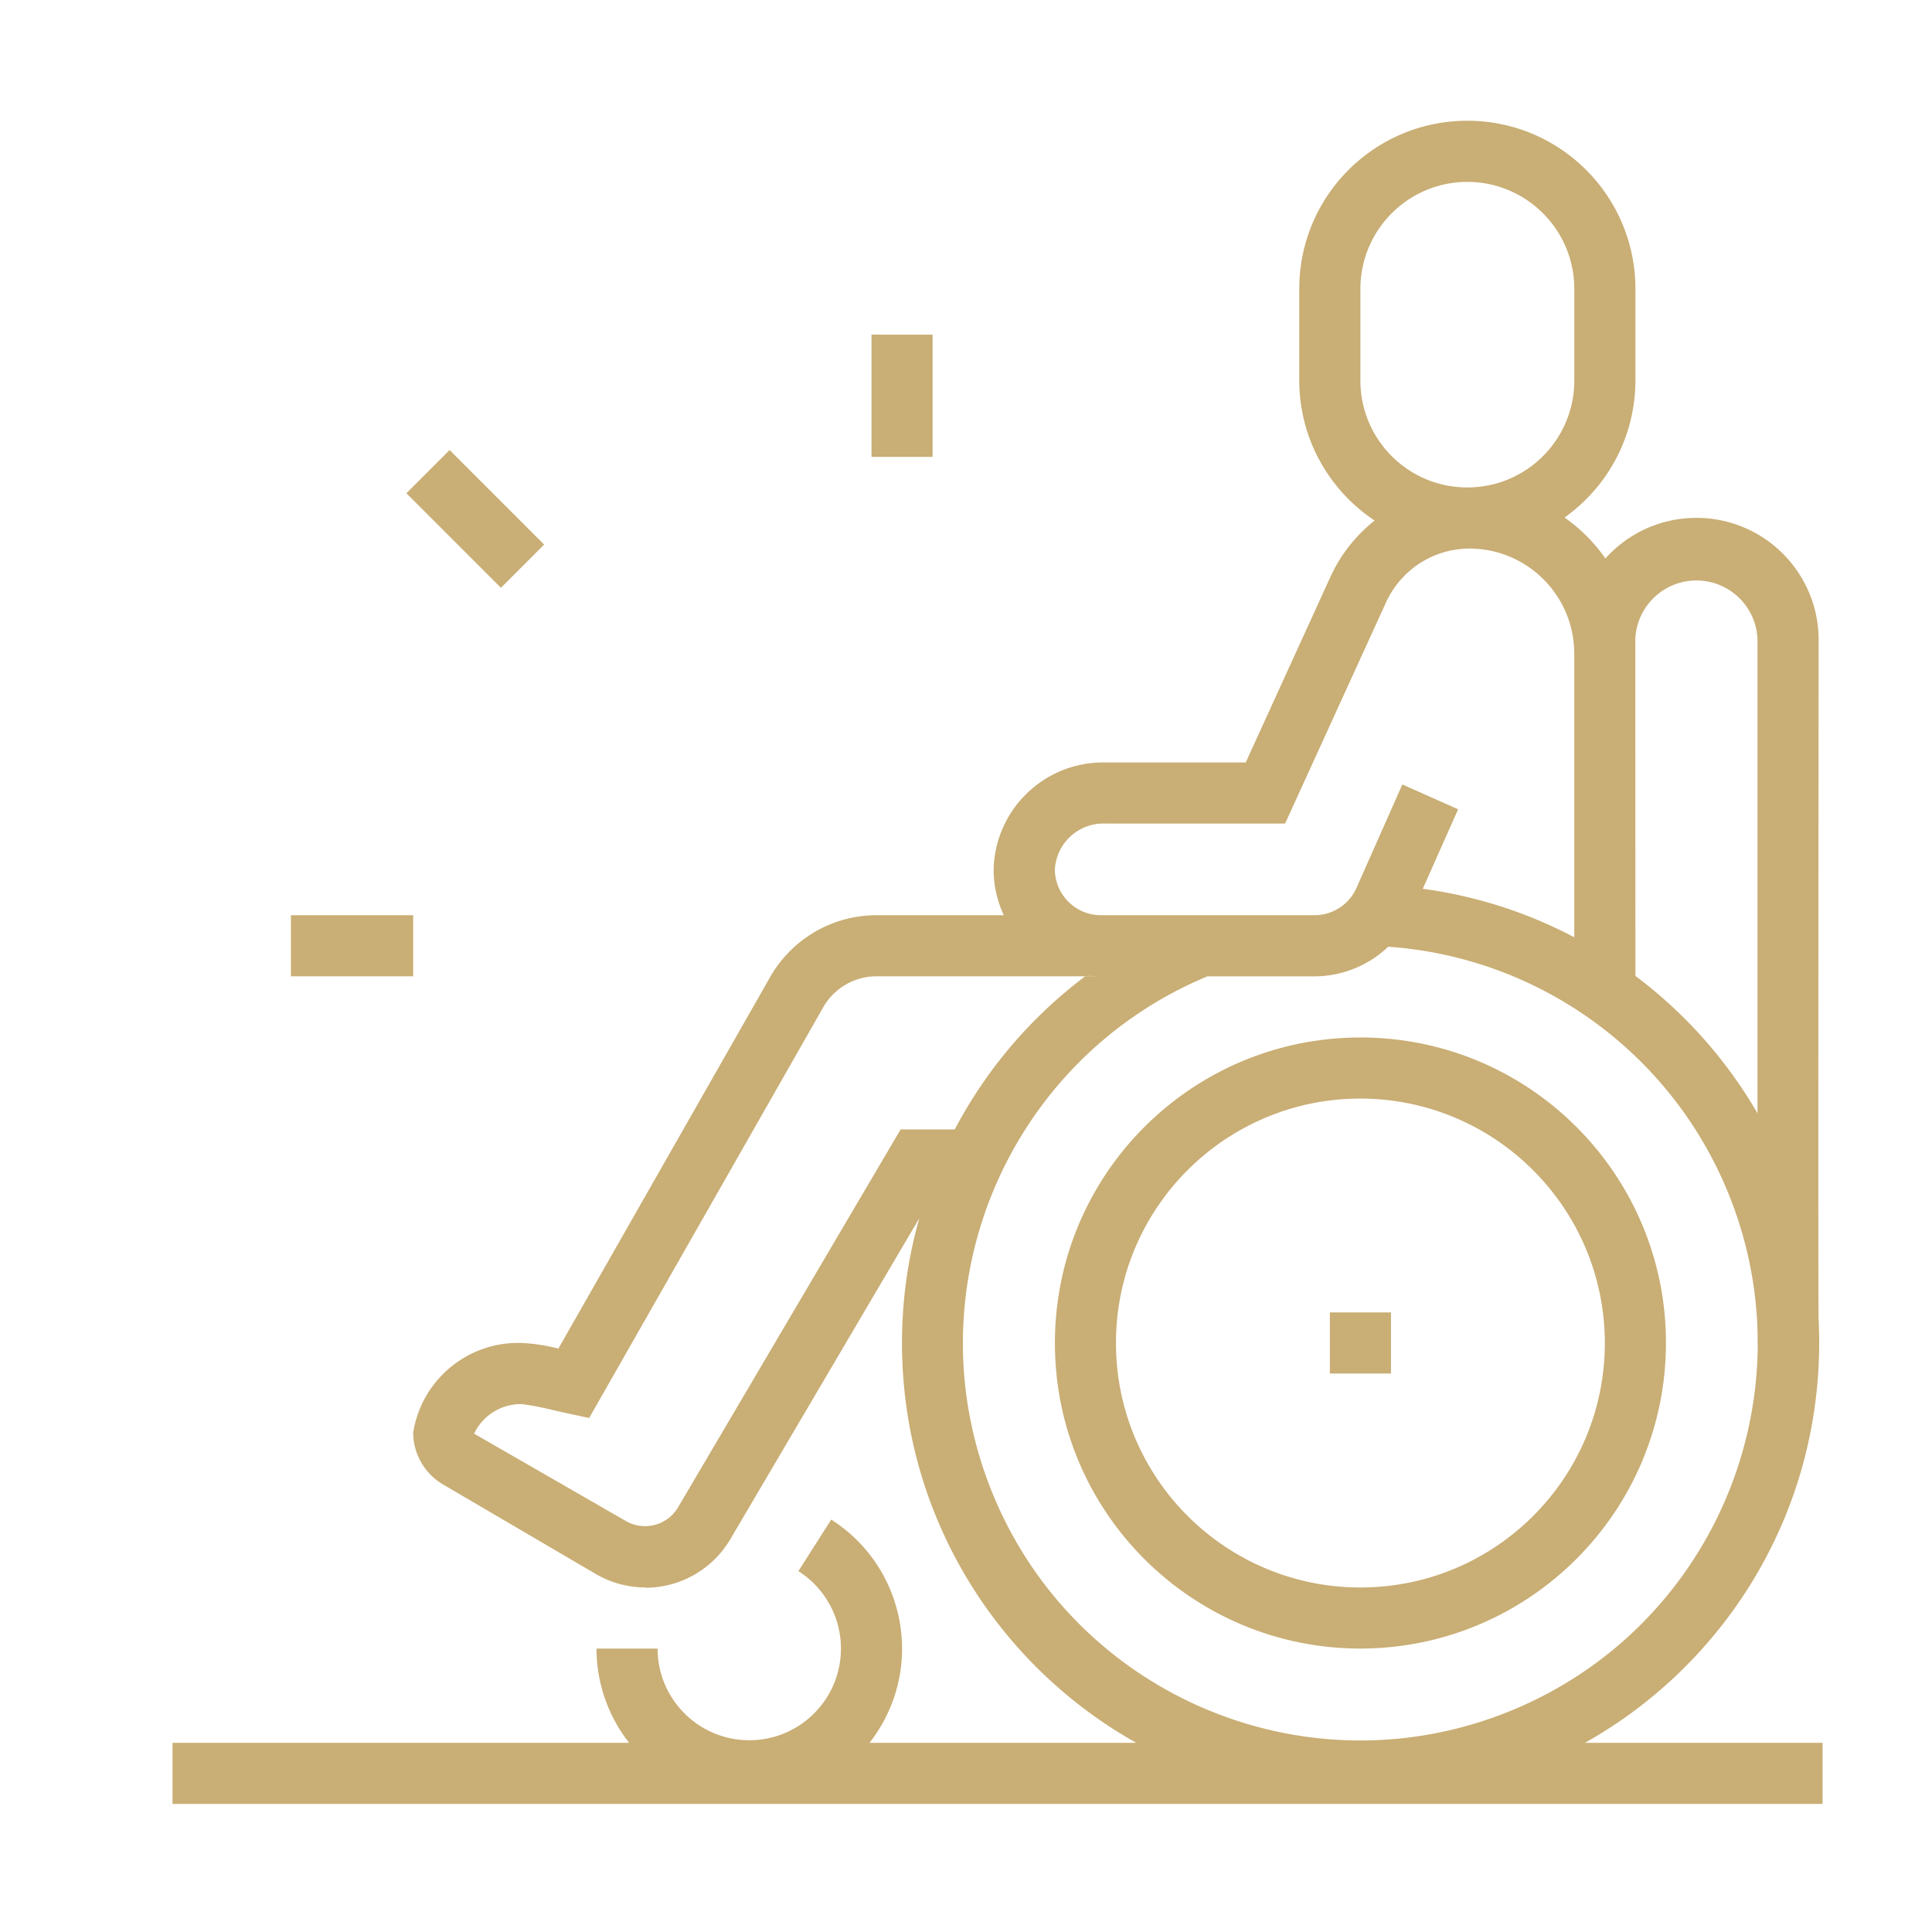
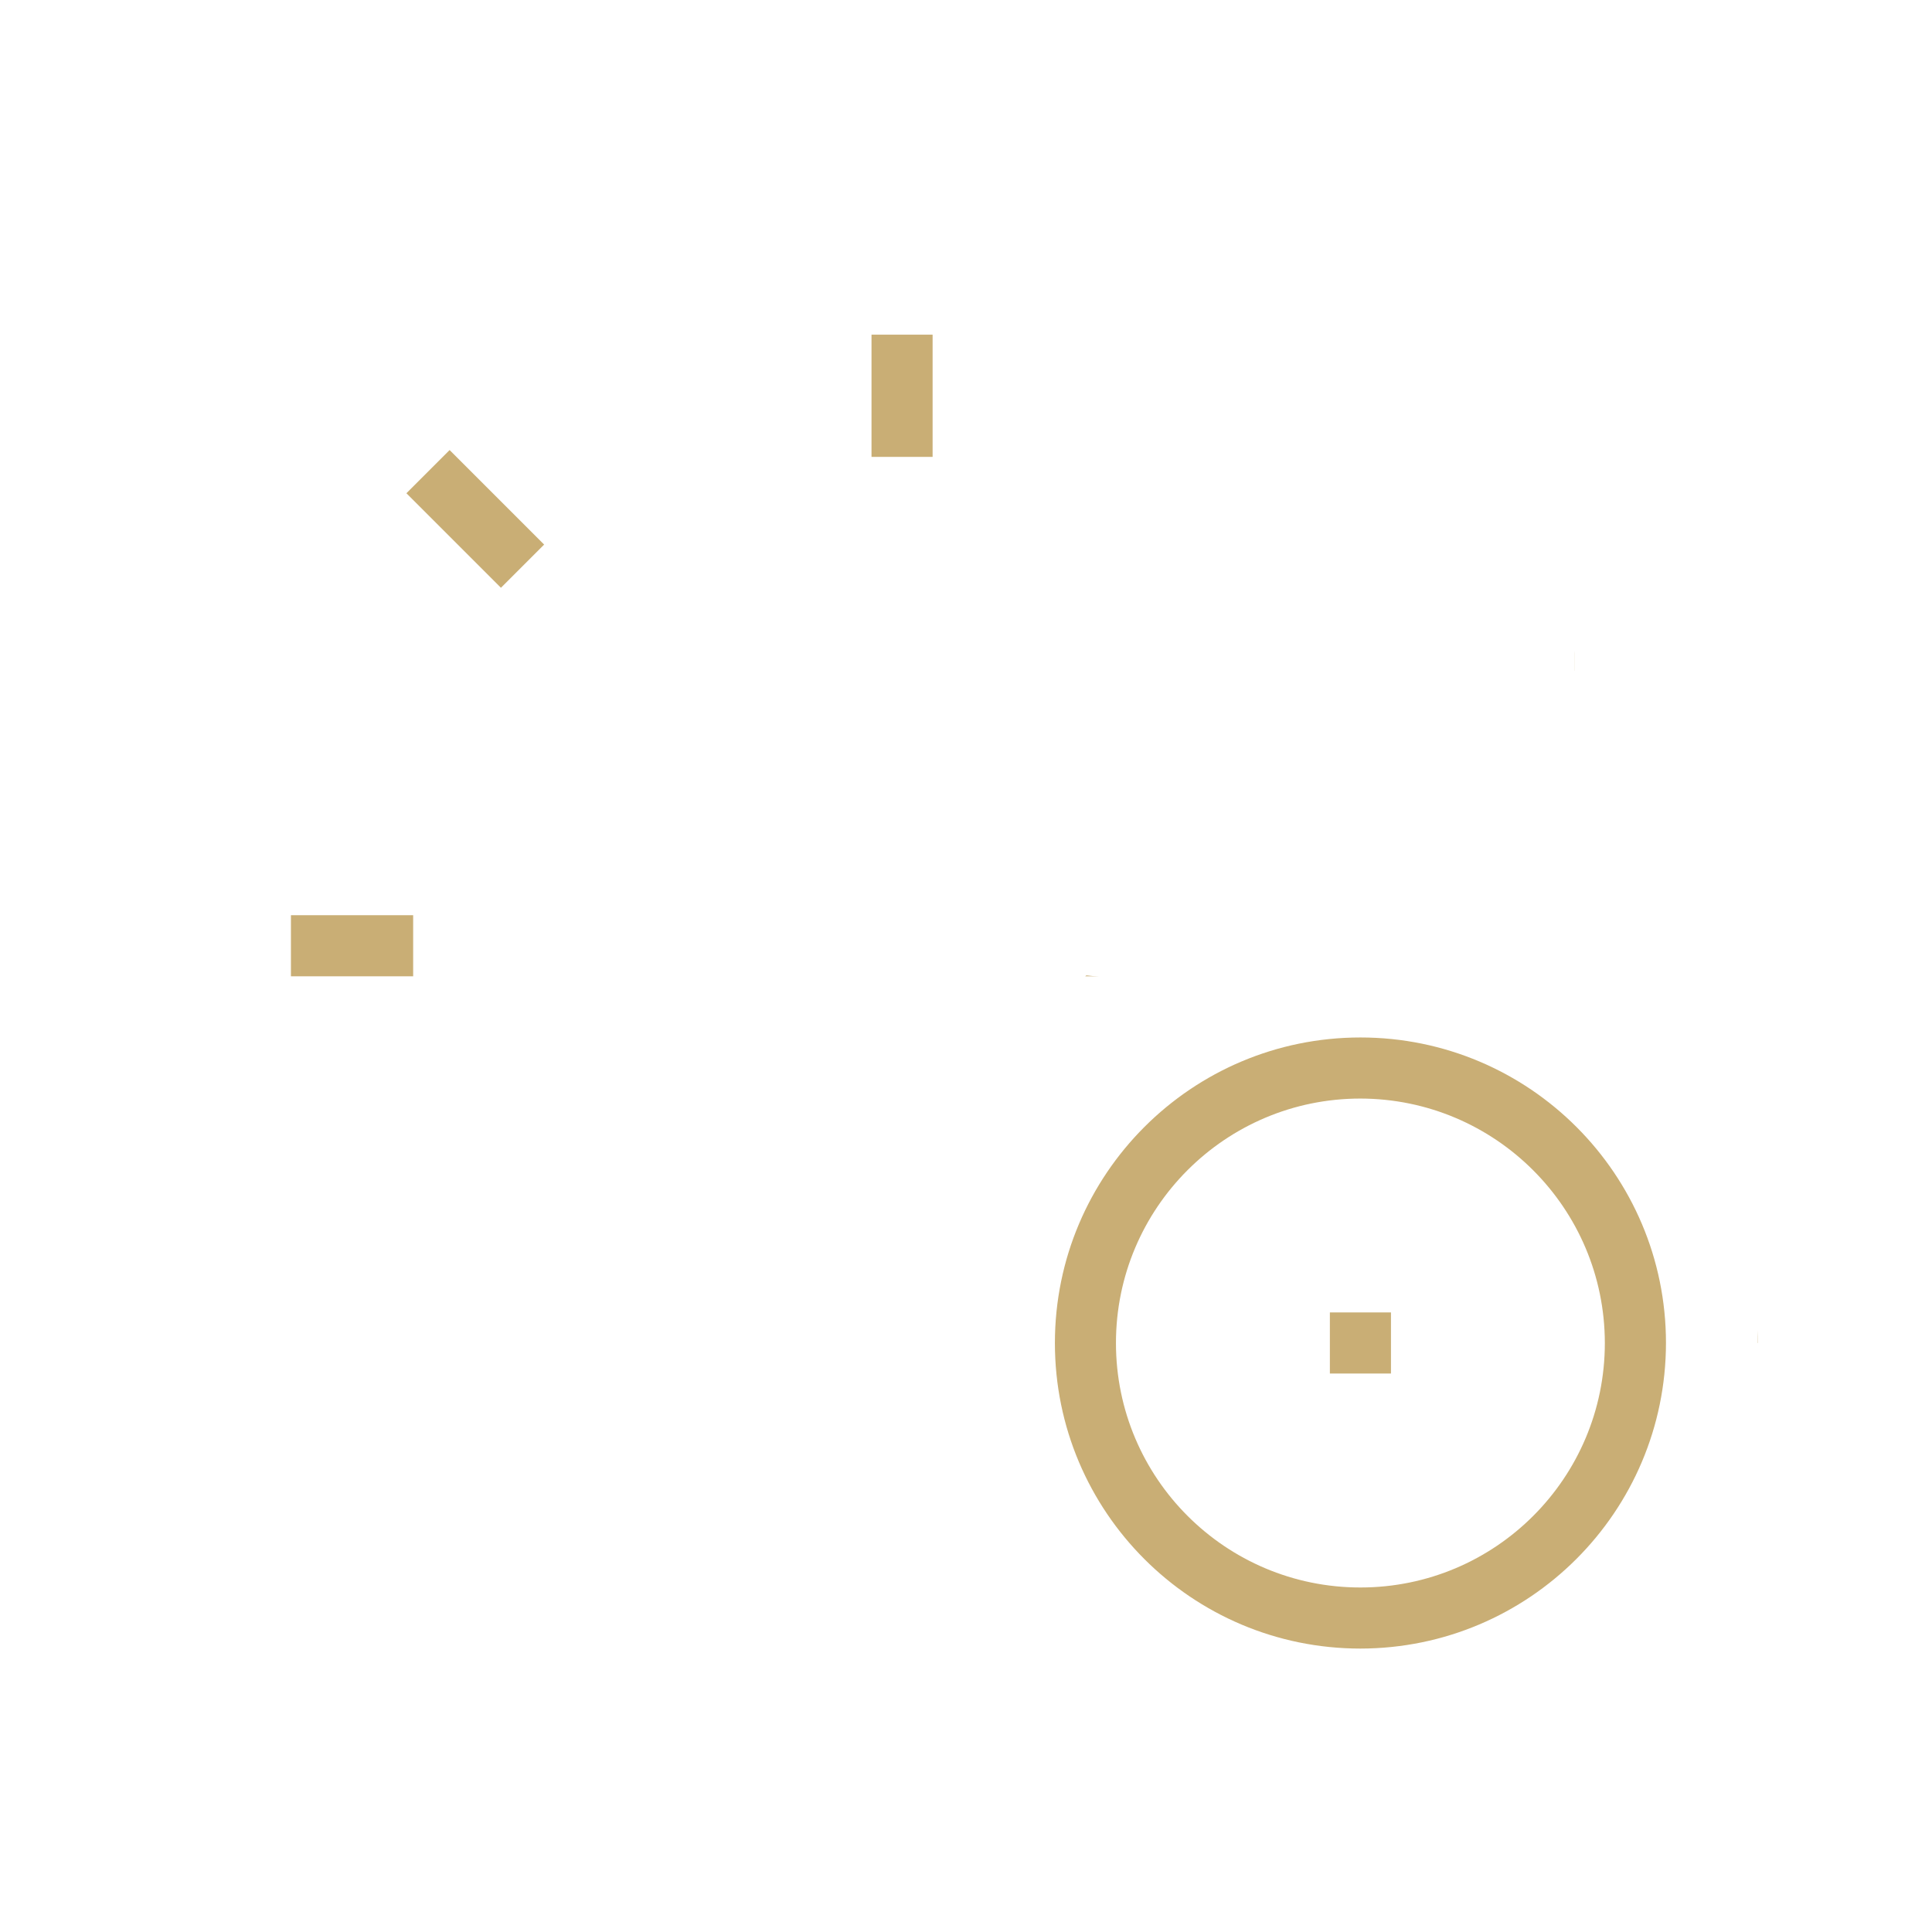
<svg xmlns="http://www.w3.org/2000/svg" id="Calque_1" viewBox="0 0 512 512">
  <defs>
    <style>
            .cls-1{fill:#c9ae75;stroke-width:0}
        </style>
  </defs>
  <g id="Groupe_14814">
    <path class="cls-1" d="M291.24 258.73h-3.65c.1-.08.21-.15.32-.24 1.09.15 2.2.23 3.33.24Z" />
-     <path class="cls-1" d="M420.04 461.86c35.85-20.13 60.51-57.94 61.99-101.85.12-3.45.09-6.87-.08-10.26s.01-180.09.01-180.09v-.06c-.01-17.89-14.53-32.38-32.42-32.36-9.57.01-18.16 4.16-24.09 10.76-2.95-4.22-6.62-7.9-10.83-10.85 11.35-8.08 18.76-21.33 18.78-36.32V76.54c0-24.6-19.94-44.54-44.54-44.54s-44.54 19.94-44.54 44.54v24.28c.02 15.51 7.95 29.16 19.97 37.13-4.93 3.9-8.99 8.97-11.71 14.92l-22.45 49.19h-37.31c-16.01-.25-29.2 12.49-29.5 28.5.02 4.29.99 8.35 2.71 11.98h-33.78a32.45 32.45 0 0 0-28.13 16.35l-56.14 98.5c-3.11-.8-6.28-1.3-9.48-1.48-14.32-.6-26.8 9.65-29.01 23.81.06 5.66 3.09 10.87 7.98 13.71l40.4 23.68c4.01 2.34 8.56 3.58 13.19 3.58v.08a26.15 26.15 0 0 0 22.48-12.86l50.09-85.08a120.8 120.8 0 0 0-4.59 33.06c0 45.5 25.02 85.17 62.06 105.97h-70.67c.82-1.04 1.58-2.12 2.3-3.25 12-18.87 6.42-43.9-12.45-55.9l-8.7 13.66a24.293 24.293 0 0 1 11.28 20.52c0 13.42-10.88 24.29-24.29 24.29s-24.3-10.88-24.3-24.29h-16.19c.02 9.42 3.24 18.09 8.65 24.97H45.72v16.2H483v-16.2h-62.96Zm13.33-292.2c.2-8.66 7.17-15.62 15.82-15.82 8.95-.21 16.37 6.87 16.57 15.82v125.37a122.072 122.072 0 0 0-32.36-36.4l-.02-85.49v-3.48Zm-72.85-68.83V76.54c.02-15.64 12.7-28.32 28.34-28.34h.01c15.64.02 28.32 12.7 28.34 28.34v24.29c0 15.66-12.69 28.35-28.35 28.35s-28.34-12.69-28.34-28.35Zm-67.67 117.42h47.71l26.78-58.67a24.364 24.364 0 0 1 22.09-14.21c15.08.03 27.34 12.07 27.75 27.06.02.24.02.47.02.71v75.25a120.324 120.324 0 0 0-40.15-12.85l9.37-21.07-14.78-6.58-12.17 27.44a12.17 12.17 0 0 1-11.06 7.21h-56.69c-6.64-.02-12.04-5.35-12.17-11.99.31-7.05 6.25-12.54 13.3-12.3Zm-54.17 81.06L179.55 399.7a10.186 10.186 0 0 1-13.53 3.48l-40.38-23.25c2.33-4.92 7.36-7.99 12.8-7.82 3.03.43 6.03 1.03 8.99 1.79l8.7 1.89 62.05-108.88a16.25 16.25 0 0 1 14.07-8.18h55.34c.1-.08.21-.15.32-.24 1.09.15 2.2.23 3.33.24h-3.65a121.647 121.647 0 0 0-34.57 40.58h-14.34Zm24.05 95.7c-21.4-53.51 4.22-114.18 57.25-136.27h28.37c7.41-.01 14.37-2.92 19.54-7.85 40.17 2.82 75.35 28.35 90.38 65.94 4.69 11.72 7.11 23.78 7.49 35.7.05 1.12.06 2.25.06 3.38-.01 41.78-25.06 81.32-66.23 97.78-53.99 21.59-115.27-4.68-136.86-58.68Z" />
-     <path class="cls-1" d="M360.54 274.94c-44.72 0-80.98 36.25-80.98 80.97-.01 44.72 36.24 80.97 80.96 80.98 44.7-.05 80.93-36.27 80.98-80.98 0-44.71-36.25-80.96-80.96-80.97Zm-.02 145.76c-35.78 0-64.78-29.01-64.78-64.79s29-64.78 64.78-64.78c17.88.03 34.06 7.28 45.78 19 11.72 11.72 18.98 27.9 19 45.78 0 35.78-29 64.79-64.78 64.79Z" />
+     <path class="cls-1" d="M360.54 274.94c-44.72 0-80.98 36.25-80.98 80.97-.01 44.72 36.24 80.97 80.96 80.98 44.7-.05 80.93-36.27 80.98-80.98 0-44.71-36.25-80.96-80.96-80.97m-.02 145.76c-35.78 0-64.78-29.01-64.78-64.79s29-64.78 64.78-64.78c17.88.03 34.06 7.28 45.78 19 11.72 11.72 18.98 27.9 19 45.78 0 35.78-29 64.79-64.78 64.79Z" />
    <path class="cls-1" d="M352.43 347.81h16.19V364h-16.19zM417.2 173.14v4.61h-.02v-5.32c.02.24.02.47.02.71ZM465.82 355.91h-.06v-3.38c.05 1.12.06 2.25.06 3.38Z" />
    <path id="Rectangle_2978" class="cls-1" transform="rotate(-45 125.94 137.514)" d="M117.85 119.81h16.19v35.43h-16.19z" />
    <path id="Rectangle_2979" class="cls-1" d="M230.96 88.69h16.19v32.39h-16.19z" />
    <path id="Rectangle_2980" class="cls-1" d="M77.1 242.54h32.39v16.19H77.1z" />
-     <path class="cls-1" d="M291.24 258.73h-3.65c.1-.08.21-.15.32-.24 1.09.15 2.2.23 3.33.24Z" />
  </g>
</svg>